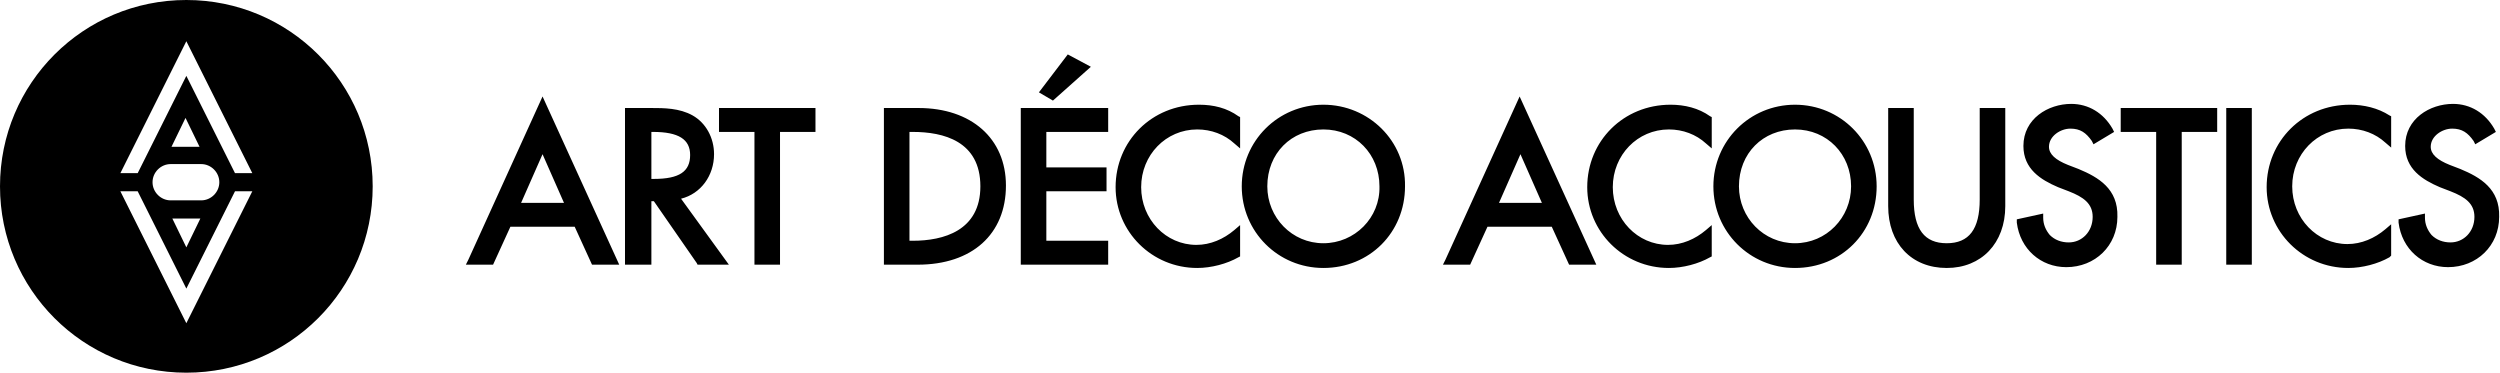
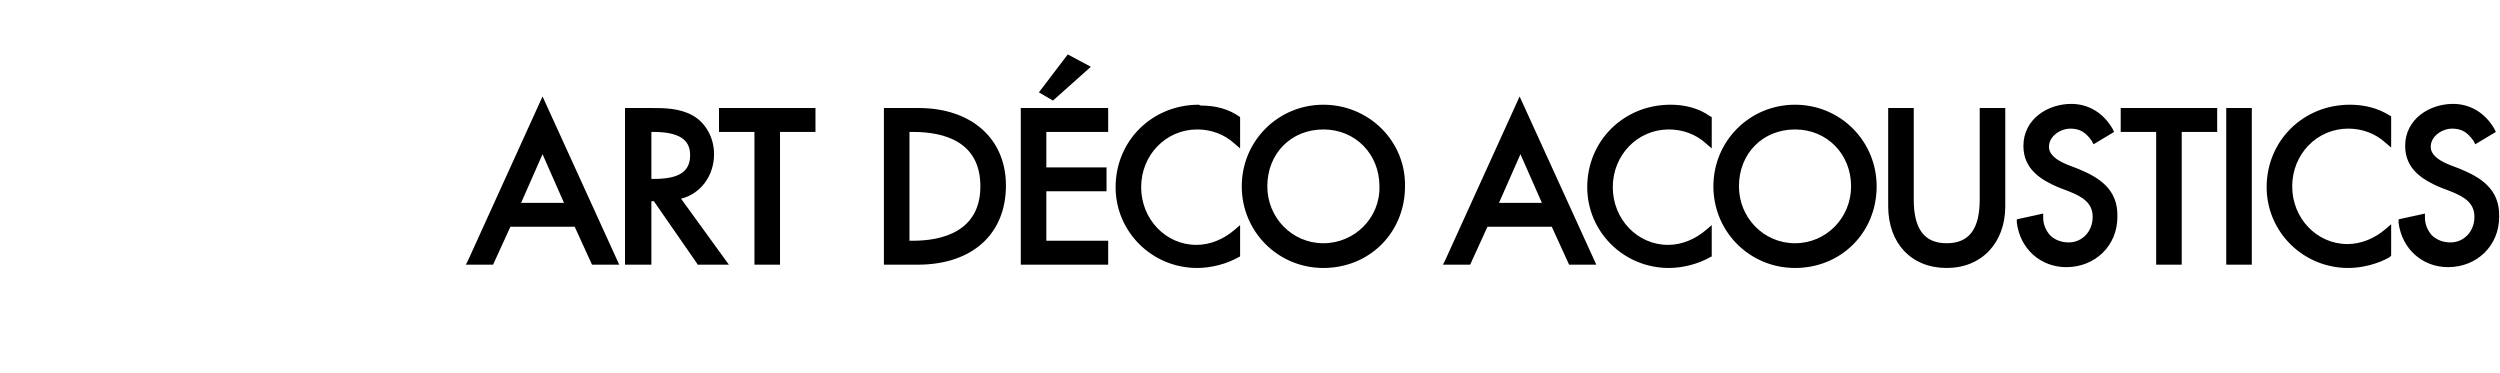
<svg xmlns="http://www.w3.org/2000/svg" enable-background="new 0 0 303.2 45.2" viewBox="0 0 303.2 45.2">
-   <path d="m56.8 31.5-.3.6h3.3l2.1-4.6h7.8l2.1 4.6h3.3l-9.3-20.4zm6.4-6.9 2.6-5.9 2.6 5.9zm23.4-5.9c0-2-1-3.8-2.6-4.7s-3.5-.9-5-.9h-3.2v19h3.2v-7.7h.3l5.2 7.5.1.2h3.8l-5.8-8c2.4-.6 4-2.8 4-5.4zm-7.6 3v-5.7h.2c3.1 0 4.5.9 4.5 2.8 0 2-1.3 2.9-4.4 2.9zm8.2-5.7h4.3v16.1h3.1v-16.1h4.3v-2.9h-11.7zm24.2-2.9h-4.2v19h4.1c6.6 0 10.7-3.7 10.7-9.6 0-5.7-4.2-9.4-10.6-9.4zm-.7 16.1h-.4v-13.2h.4c3.7 0 8.2 1.1 8.2 6.6 0 5.4-4.5 6.6-8.2 6.6zm21.6-21.1-2.8-1.5-3.5 4.6 1.7 1zm-8.5 24h10.6v-2.9h-7.5v-6h7.3v-2.9h-7.3v-4.3h7.5v-2.9h-10.6zm21.6-19.4c-5.7 0-10.1 4.4-10.1 10 0 5.4 4.4 9.8 9.9 9.8 1.7 0 3.6-.5 5-1.3l.2-.1v-3.8l-.7.6c-1.3 1.1-2.9 1.8-4.6 1.8-3.7 0-6.7-3.1-6.7-7s3-7 6.8-7c1.7 0 3.3.6 4.5 1.7l.7.6v-3.8l-.2-.1c-1.4-1-3-1.4-4.8-1.4zm15.1 0c-5.5 0-9.9 4.4-9.9 9.9s4.4 9.9 9.9 9.9c5.6 0 9.9-4.3 9.9-9.9.1-5.5-4.4-9.9-9.9-9.9zm0 16.8c-3.8 0-6.8-3.1-6.8-6.9 0-4 2.9-6.9 6.8-6.9s6.8 3 6.8 6.9c.1 3.8-3 6.9-6.8 6.9zm14.8 2-.3.6h3.3l2.1-4.6h7.8l2.1 4.6h3.3l-9.3-20.4zm6.5-6.9 2.6-5.9 2.6 5.9zm20.8-11.9c-5.7 0-10.1 4.4-10.1 10 0 5.4 4.4 9.8 9.9 9.8 1.7 0 3.6-.5 5-1.3l.2-.1v-3.8l-.7.6c-1.3 1.1-2.9 1.8-4.6 1.8-3.7 0-6.7-3.1-6.7-7s3-7 6.8-7c1.7 0 3.3.6 4.5 1.7l.7.6v-3.8l-.2-.1c-1.4-1-3.1-1.4-4.8-1.4zm15.1 0c-5.5 0-9.9 4.4-9.9 9.9s4.4 9.9 9.9 9.9c5.6 0 9.9-4.3 9.9-9.9 0-5.5-4.4-9.9-9.9-9.9zm0 16.8c-3.8 0-6.8-3.1-6.8-6.9 0-4 2.9-6.9 6.8-6.9s6.8 3 6.8 6.9c0 3.8-3 6.9-6.8 6.9zm22.4-5.3c0 3.6-1.3 5.3-4 5.3s-4-1.7-4-5.3v-11.1h-3.1v11.9c0 4.5 2.8 7.5 7.1 7.5 4.2 0 7.1-3 7.1-7.5v-11.9h-3.1zm12-3.7-1.3-.5c-1.5-.6-2.3-1.3-2.3-2.2 0-1.3 1.4-2.2 2.6-2.2s1.9.5 2.6 1.5l.2.4 2.5-1.5-.2-.4c-1.1-1.9-2.9-3-5-3-2.8 0-5.8 1.8-5.8 5.1 0 2.8 2.1 4.1 4.2 5l1.3.5c1.8.7 2.9 1.5 2.9 3.1 0 1.8-1.3 3.1-2.9 3.1-.9 0-1.7-.3-2.3-.9-.5-.6-.8-1.3-.8-2.1v-.5l-3.2.7v.4c.4 3.2 2.9 5.4 6 5.4 3.5 0 6.2-2.6 6.2-6.1.1-3.4-2.3-4.8-4.7-5.8zm5.1-4.5h4.3v16.1h3.1v-16.1h4.3v-2.9h-11.7zm12.8 16.1h3.1v-19h-3.1zm15-19.4c-5.7 0-10.1 4.4-10.1 10 0 5.4 4.4 9.8 9.9 9.8 1.7 0 3.6-.5 5-1.3l.2-.2v-3.8l-.7.6c-1.3 1.1-2.9 1.8-4.6 1.8-3.7 0-6.7-3.1-6.7-7s3-7 6.8-7c1.7 0 3.3.6 4.5 1.7l.7.6v-3.8l-.2-.1c-1.4-.9-3.1-1.3-4.8-1.3zm13.4 7.8-1.3-.5c-1.5-.6-2.3-1.3-2.3-2.2 0-1.3 1.4-2.2 2.6-2.2s1.9.5 2.6 1.5l.2.4 2.5-1.5-.2-.4c-1.1-1.9-2.9-3-5-3-2.8 0-5.8 1.8-5.8 5.1 0 2.8 2.1 4.1 4.2 5l1.3.5c1.8.7 2.9 1.5 2.9 3.1 0 1.8-1.3 3.1-2.9 3.1-.9 0-1.7-.3-2.3-.9-.5-.6-.8-1.3-.8-2.1v-.5l-3.2.7v.4c.4 3.2 2.9 5.4 6 5.4 3.5 0 6.2-2.6 6.2-6.1.1-3.4-2.3-4.8-4.7-5.8z" />
-   <path d="m22.6 0c-12.5 0-22.6 10.1-22.6 22.6s10.1 22.6 22.6 22.6 22.6-10.1 22.6-22.6-10.1-22.6-22.6-22.6zm0 5 8 16h-2.1l-5.9-11.8-5.9 11.8h-2.1zm-1.9 19.3c-1.2 0-2.2-1-2.2-2.2s1-2.2 2.2-2.2h3.7c1.2 0 2.2 1 2.2 2.2s-1 2.2-2.2 2.2zm3.6 2.2-1.7 3.5-1.7-3.5zm-3.5-8.7 1.7-3.5 1.7 3.5zm1.8 21.4-8-16h2.1l5.9 11.8 5.9-11.8h2.1z" />
+   <path d="m56.8 31.5-.3.6h3.3l2.1-4.6h7.8l2.1 4.6h3.3l-9.3-20.4zm6.4-6.9 2.6-5.9 2.6 5.9zm23.4-5.9c0-2-1-3.8-2.6-4.7s-3.5-.9-5-.9h-3.2v19h3.2v-7.7h.3l5.2 7.5.1.2h3.8l-5.8-8c2.4-.6 4-2.8 4-5.4zm-7.6 3v-5.7h.2c3.1 0 4.5.9 4.5 2.8 0 2-1.3 2.9-4.4 2.9zm8.2-5.7h4.3v16.1h3.1v-16.1h4.3v-2.9h-11.7zm24.2-2.9h-4.2v19h4.1c6.6 0 10.7-3.7 10.7-9.6 0-5.7-4.2-9.4-10.6-9.4zm-.7 16.1h-.4v-13.2h.4c3.7 0 8.2 1.1 8.2 6.6 0 5.4-4.5 6.6-8.2 6.6zm21.6-21.1-2.8-1.5-3.5 4.6 1.7 1zm-8.5 24h10.6v-2.9h-7.5v-6h7.3v-2.9h-7.3v-4.3h7.5v-2.9h-10.6zm21.6-19.4c-5.7 0-10.1 4.4-10.1 10 0 5.4 4.4 9.8 9.9 9.8 1.7 0 3.6-.5 5-1.3l.2-.1v-3.8l-.7.6c-1.3 1.1-2.9 1.8-4.6 1.8-3.7 0-6.7-3.1-6.7-7s3-7 6.8-7c1.7 0 3.3.6 4.5 1.7l.7.6v-3.8c-1.4-1-3-1.4-4.8-1.4zm15.1 0c-5.5 0-9.9 4.4-9.9 9.9s4.4 9.9 9.9 9.9c5.6 0 9.9-4.3 9.9-9.9.1-5.5-4.4-9.9-9.9-9.9zm0 16.8c-3.8 0-6.8-3.1-6.8-6.9 0-4 2.9-6.9 6.8-6.9s6.8 3 6.8 6.9c.1 3.8-3 6.9-6.8 6.9zm14.8 2-.3.6h3.3l2.1-4.6h7.8l2.1 4.6h3.3l-9.3-20.4zm6.5-6.9 2.6-5.9 2.6 5.9zm20.8-11.9c-5.7 0-10.1 4.4-10.1 10 0 5.4 4.4 9.8 9.9 9.8 1.7 0 3.6-.5 5-1.3l.2-.1v-3.8l-.7.6c-1.3 1.1-2.9 1.8-4.6 1.8-3.7 0-6.7-3.1-6.7-7s3-7 6.8-7c1.7 0 3.3.6 4.5 1.7l.7.6v-3.8l-.2-.1c-1.4-1-3.1-1.4-4.8-1.4zm15.1 0c-5.5 0-9.9 4.4-9.9 9.9s4.4 9.9 9.9 9.9c5.6 0 9.9-4.3 9.9-9.9 0-5.5-4.4-9.9-9.9-9.9zm0 16.8c-3.8 0-6.8-3.1-6.8-6.9 0-4 2.9-6.9 6.8-6.9s6.8 3 6.8 6.9c0 3.8-3 6.9-6.8 6.9zm22.4-5.3c0 3.6-1.3 5.3-4 5.3s-4-1.7-4-5.3v-11.1h-3.1v11.9c0 4.5 2.8 7.5 7.1 7.5 4.2 0 7.1-3 7.1-7.5v-11.9h-3.1zm12-3.7-1.3-.5c-1.5-.6-2.3-1.3-2.3-2.2 0-1.3 1.4-2.2 2.6-2.2s1.9.5 2.6 1.5l.2.4 2.5-1.5-.2-.4c-1.1-1.9-2.9-3-5-3-2.8 0-5.8 1.8-5.8 5.1 0 2.8 2.1 4.1 4.2 5l1.3.5c1.8.7 2.9 1.5 2.9 3.1 0 1.8-1.3 3.1-2.9 3.1-.9 0-1.7-.3-2.3-.9-.5-.6-.8-1.3-.8-2.1v-.5l-3.2.7v.4c.4 3.2 2.9 5.4 6 5.4 3.5 0 6.2-2.6 6.2-6.1.1-3.4-2.3-4.8-4.7-5.8zm5.1-4.5h4.3v16.1h3.1v-16.1h4.3v-2.9h-11.7zm12.8 16.1h3.1v-19h-3.1zm15-19.4c-5.7 0-10.1 4.4-10.1 10 0 5.4 4.4 9.8 9.9 9.8 1.7 0 3.6-.5 5-1.3l.2-.2v-3.8l-.7.6c-1.3 1.1-2.9 1.8-4.6 1.8-3.7 0-6.7-3.1-6.7-7s3-7 6.8-7c1.7 0 3.3.6 4.5 1.7l.7.6v-3.8l-.2-.1c-1.4-.9-3.1-1.3-4.8-1.3zm13.4 7.8-1.3-.5c-1.5-.6-2.3-1.3-2.3-2.2 0-1.3 1.4-2.2 2.6-2.2s1.9.5 2.6 1.5l.2.4 2.5-1.5-.2-.4c-1.1-1.9-2.9-3-5-3-2.8 0-5.8 1.8-5.8 5.1 0 2.8 2.1 4.1 4.2 5l1.3.5c1.8.7 2.9 1.5 2.9 3.1 0 1.8-1.3 3.1-2.9 3.1-.9 0-1.7-.3-2.3-.9-.5-.6-.8-1.3-.8-2.1v-.5l-3.2.7v.4c.4 3.2 2.9 5.4 6 5.4 3.5 0 6.2-2.6 6.2-6.1.1-3.4-2.3-4.8-4.7-5.8z" />
</svg>